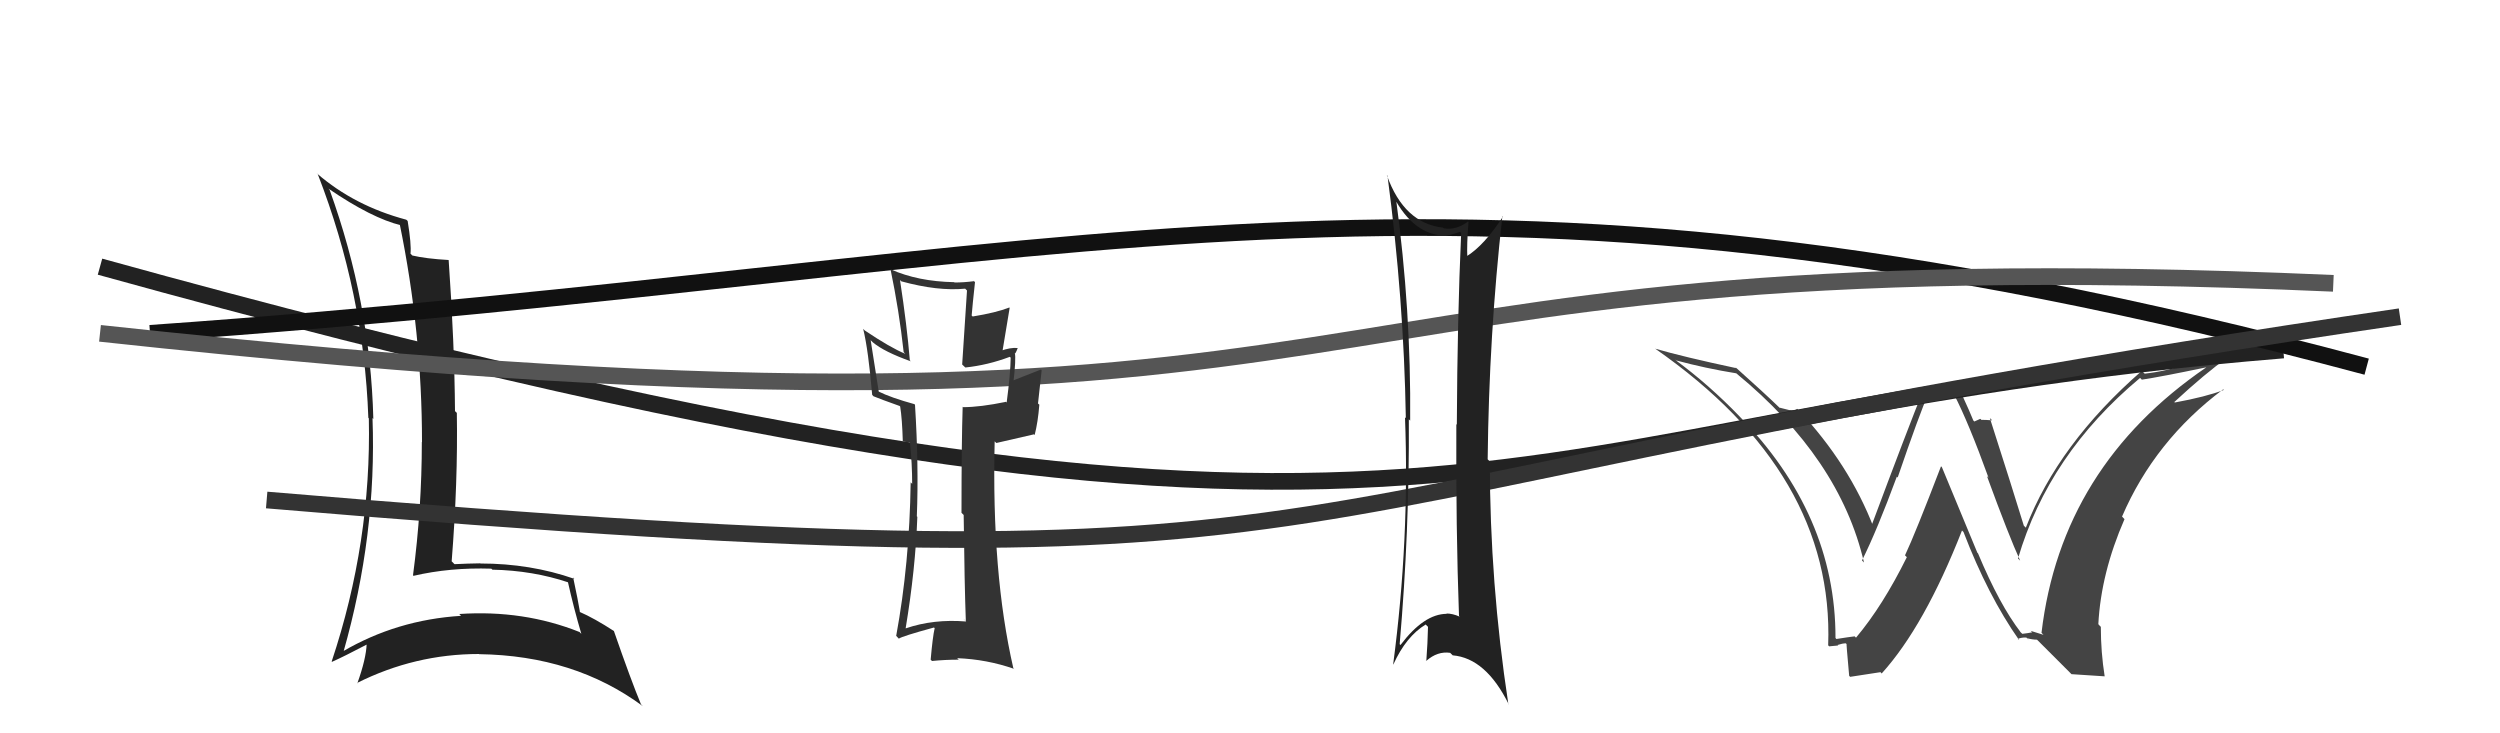
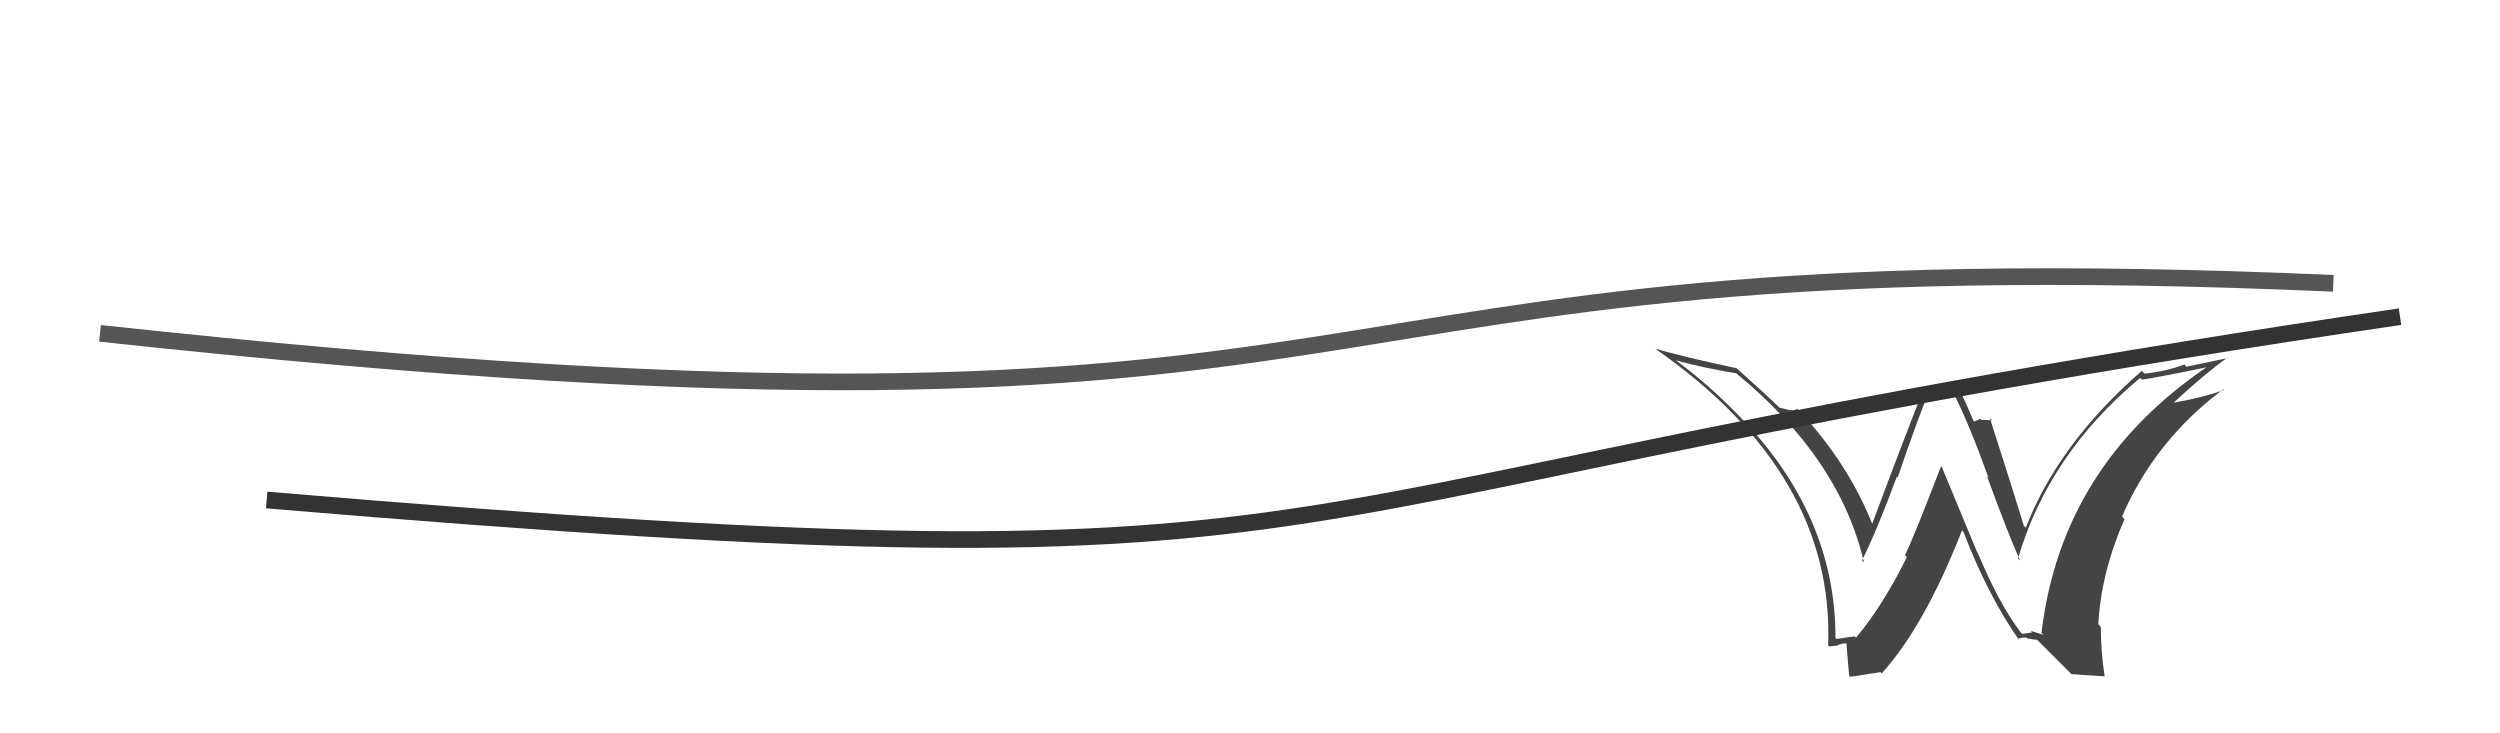
<svg xmlns="http://www.w3.org/2000/svg" width="150" height="44" viewBox="0,0,150,44">
-   <path fill="#222" d="M19.70 11.32L19.76 11.38L19.71 11.32Q22.32 13.10 24.07 13.52L24.05 13.50L23.98 13.43Q25.32 19.94 25.32 26.53L25.40 26.61L25.31 26.52Q25.31 30.52 24.78 34.52L24.87 34.61L24.81 34.55Q27.00 34.04 29.48 34.12L29.50 34.14L29.54 34.18Q31.98 34.23 34.12 34.95L34.14 34.97L34.07 34.90Q34.42 36.47 34.88 38.03L34.76 37.91L34.77 37.92Q31.41 36.58 27.56 36.84L27.51 36.79L27.66 36.95Q23.80 37.19 20.56 39.09L20.58 39.11L20.60 39.14Q22.61 32.09 22.35 25.08L22.39 25.13L22.40 25.13Q22.22 18.14 19.78 11.40ZM19.97 39.76L19.96 39.75L19.92 39.71Q20.66 39.38 22.03 38.66L21.98 38.61L22.00 38.63Q21.97 39.52 21.44 41.00L21.40 40.96L21.42 40.98Q24.89 39.24 28.74 39.24L28.72 39.22L28.75 39.25Q34.46 39.33 38.57 42.37L38.49 42.29L38.46 42.26Q37.86 40.82 36.83 37.85L36.82 37.84L36.85 37.87Q35.65 37.09 34.77 36.71L34.74 36.67L34.80 36.73Q34.69 36.06 34.39 34.65L34.41 34.67L34.46 34.73Q31.83 33.81 28.83 33.81L28.84 33.82L28.82 33.80Q28.07 33.81 27.27 33.85L27.22 33.80L27.10 33.68Q27.48 28.89 27.41 24.78L27.38 24.74L27.30 24.67Q27.27 20.60 26.92 15.61L26.91 15.60L26.91 15.60Q25.54 15.52 24.74 15.33L24.75 15.34L24.63 15.22Q24.69 14.67 24.46 13.26L24.41 13.21L24.37 13.18Q21.26 12.35 19.02 10.41L19.00 10.40L19.07 10.46Q21.83 17.56 22.10 25.06L22.11 25.08L22.13 25.10Q22.29 32.53 19.90 39.69Z" />
  <path fill="#444" d="M121.20 37.90L121.20 37.89L121.26 37.96Q119.97 36.29 118.68 33.20L118.64 33.16L116.51 28.02L116.46 27.98Q114.91 32.03 114.30 33.32L114.26 33.28L114.41 33.43Q112.96 36.36 111.36 38.26L111.36 38.26L111.28 38.18Q110.94 38.22 110.18 38.34L110.15 38.30L110.13 38.28Q110.14 30.87 104.32 24.93L104.28 24.90L104.39 25.00Q102.53 23.07 100.51 21.59L100.49 21.56L100.55 21.62Q102.32 22.10 104.18 22.40L104.18 22.40L104.19 22.41Q110.39 27.51 111.84 33.75L111.82 33.73L111.72 33.63Q112.63 31.80 113.81 28.60L113.83 28.62L113.86 28.65Q115.16 24.85 115.73 23.55L115.74 23.56L117.11 23.53L117.24 23.66Q118.13 25.39 119.31 28.66L119.21 28.56L119.21 28.55Q120.56 32.23 121.21 33.64L121.22 33.65L121.08 33.51Q122.92 27.25 128.40 22.68L128.40 22.67L128.51 22.78Q129.64 22.61 132.38 22.04L132.43 22.09L132.38 22.04Q123.67 27.99 122.49 37.97L122.61 38.09L121.84 37.85L121.93 37.94Q121.68 37.99 121.34 38.03ZM124.29 40.45L126.28 40.58L126.28 40.58Q126.05 39.13 126.05 37.61L125.97 37.53L125.90 37.45Q126.06 34.38 127.47 31.15L127.33 31.00L127.32 31.00Q129.28 26.44 133.39 23.36L133.43 23.40L133.42 23.40Q132.35 23.81 130.49 24.15L130.36 24.03L130.46 24.12Q132.34 22.38 133.63 21.47L133.65 21.49L131.19 22.00L131.06 21.87Q130.01 22.27 128.68 22.42L128.61 22.35L128.51 22.25Q123.49 26.63 121.55 31.66L121.42 31.53L121.43 31.54Q120.76 29.35 119.39 25.08L119.54 25.23L119.53 25.22Q119.15 25.19 118.88 25.19L118.82 25.13L118.46 25.29L118.40 25.23Q118.30 24.95 117.50 23.20L117.48 23.17L115.45 23.20L115.47 23.22Q114.39 25.91 112.29 31.54L112.44 31.69L112.43 31.68Q110.97 27.86 107.89 24.58L107.88 24.58L107.84 24.53Q107.68 24.64 107.37 24.60L107.38 24.61L106.78 24.46L106.81 24.50Q105.86 23.58 104.07 21.98L104.09 22.00L104.18 22.09Q100.99 21.41 99.31 20.92L99.31 20.92L99.31 20.92Q110.07 28.41 109.69 38.72L109.70 38.73L109.75 38.78Q109.93 38.77 110.29 38.73L110.18 38.62L110.25 38.70Q110.55 38.60 110.75 38.60L110.85 38.70L110.80 38.65Q110.76 38.45 110.95 40.55L111.01 40.61L112.83 40.33L112.90 40.41Q115.47 37.57 117.72 31.83L117.67 31.78L117.81 31.92Q119.28 35.75 121.15 38.41L121.09 38.36L121.07 38.33Q121.31 38.24 121.58 38.25L121.77 38.45L121.61 38.29Q121.95 38.38 122.22 38.38L122.29 38.45L124.36 40.52Z" />
-   <path d="M6 16 C89 39,88 25,137 21" stroke="#222" fill="none" />
-   <path d="M9 20 C66 16,86 7,142 22" stroke="#111" fill="none" />
  <path d="M6 20 C89 29,72 14,140 17" stroke="#555" fill="none" />
  <path d="M16 30 C87 36,69 30,144 19" stroke="#333" fill="none" />
-   <path fill="#222" d="M83.71 11.88L83.65 11.83L83.60 11.78Q84.83 14.14 86.77 14.14L86.79 14.17L86.77 14.15Q87.18 14.06 87.60 13.91L87.55 13.86L87.67 13.98Q87.44 19.08 87.41 25.48L87.29 25.36L87.38 25.45Q87.35 31.71 87.54 36.96L87.54 36.95L87.58 37.00Q87.16 36.81 86.78 36.81L86.86 36.88L86.81 36.83Q85.44 36.83 84.03 38.70L84.10 38.77L83.98 38.65Q84.57 31.86 84.53 25.16L84.64 25.26L84.61 25.23Q84.67 18.63 83.76 11.93ZM83.41 39.68L83.59 39.86L83.60 39.87Q84.36 38.19 85.54 37.47L85.52 37.45L85.68 37.61Q85.66 38.58 85.58 39.64L85.53 39.60L85.58 39.65Q86.25 39.06 87.01 39.17L87.10 39.26L87.16 39.32Q89.16 39.49 90.53 42.27L90.44 42.18L90.50 42.24Q89.39 34.97 89.39 27.69L89.26 27.56L89.26 27.56Q89.34 20.11 90.14 12.99L90.10 12.95L90.17 13.01Q89.04 14.74 87.98 15.39L87.96 15.37L88.04 15.45Q88.00 14.69 88.11 13.32L88.04 13.24L88.08 13.29Q87.39 13.82 86.63 13.70L86.64 13.72L86.59 13.66Q84.24 13.40 83.21 10.51L83.07 10.37L83.25 10.55Q84.23 17.93 84.35 25.09L84.44 25.18L84.30 25.04Q84.58 32.36 83.59 39.86Z" />
-   <path fill="#333" d="M57.79 37.11L57.87 37.20L57.97 37.29Q56.02 37.13 54.35 37.70L54.40 37.76L54.34 37.69Q54.93 34.14 55.04 31.01L55.04 31.01L55.01 30.98Q55.13 27.94 54.90 24.29L54.89 24.28L54.87 24.25Q53.45 23.86 52.69 23.48L52.73 23.53L52.24 20.41L52.37 20.54Q53.05 21.11 54.65 21.68L54.68 21.71L54.59 21.62Q54.42 19.54 54.00 16.80L54.09 16.89L54.08 16.88Q56.27 17.48 57.91 17.32L58.02 17.43L57.73 21.87L57.92 22.05Q59.26 21.91 60.59 21.41L60.56 21.38L60.64 21.46Q60.63 22.40 60.40 24.15L60.31 24.07L60.36 24.11Q58.81 24.43 57.78 24.43L57.77 24.41L57.76 24.41Q57.69 26.51 57.69 30.77L57.81 30.89L57.82 30.90Q57.87 35.10 57.95 37.27ZM61.01 20.84L61.02 20.85L61.05 20.88Q60.62 20.84 60.02 21.06L60.13 21.18L60.58 18.47L60.56 18.45Q59.77 18.76 58.36 18.99L58.38 19.01L58.30 18.93Q58.35 18.30 58.50 16.93L58.34 16.76L58.44 16.87Q57.84 16.95 57.27 16.95L57.19 16.87L57.25 16.93Q55.08 16.89 53.44 16.16L53.48 16.21L53.43 16.15Q53.95 18.65 54.22 21.13L54.25 21.16L54.32 21.23Q53.42 20.86 51.89 19.83L51.81 19.75L51.79 19.73Q52.10 20.99 52.33 23.69L52.40 23.77L52.42 23.78Q52.80 23.94 53.98 24.36L54.00 24.38L54.01 24.39Q54.13 25.12 54.17 26.53L54.12 26.48L54.54 26.55L54.59 26.53L54.60 26.53Q54.73 27.84 54.73 29.03L54.70 29.00L54.64 28.94Q54.57 33.82 53.77 38.16L53.78 38.16L53.93 38.32Q54.10 38.18 56.04 37.65L56.09 37.70L56.08 37.69Q55.96 38.21 55.84 39.58L56.02 39.76L55.92 39.66Q56.71 39.58 57.51 39.58L57.60 39.66L57.43 39.49Q59.21 39.56 60.84 40.13L60.93 40.21L60.80 40.09Q59.49 34.40 59.68 26.48L59.78 26.58L62.04 26.06L62.08 26.10Q62.28 25.31 62.36 24.28L62.28 24.21L62.50 22.22L62.46 22.17Q61.86 22.41 60.68 22.87L60.63 22.82L60.80 22.99Q60.97 21.52 60.89 21.18L60.90 21.19L60.92 21.20Q60.99 21.08 61.06 20.89Z" />
</svg>